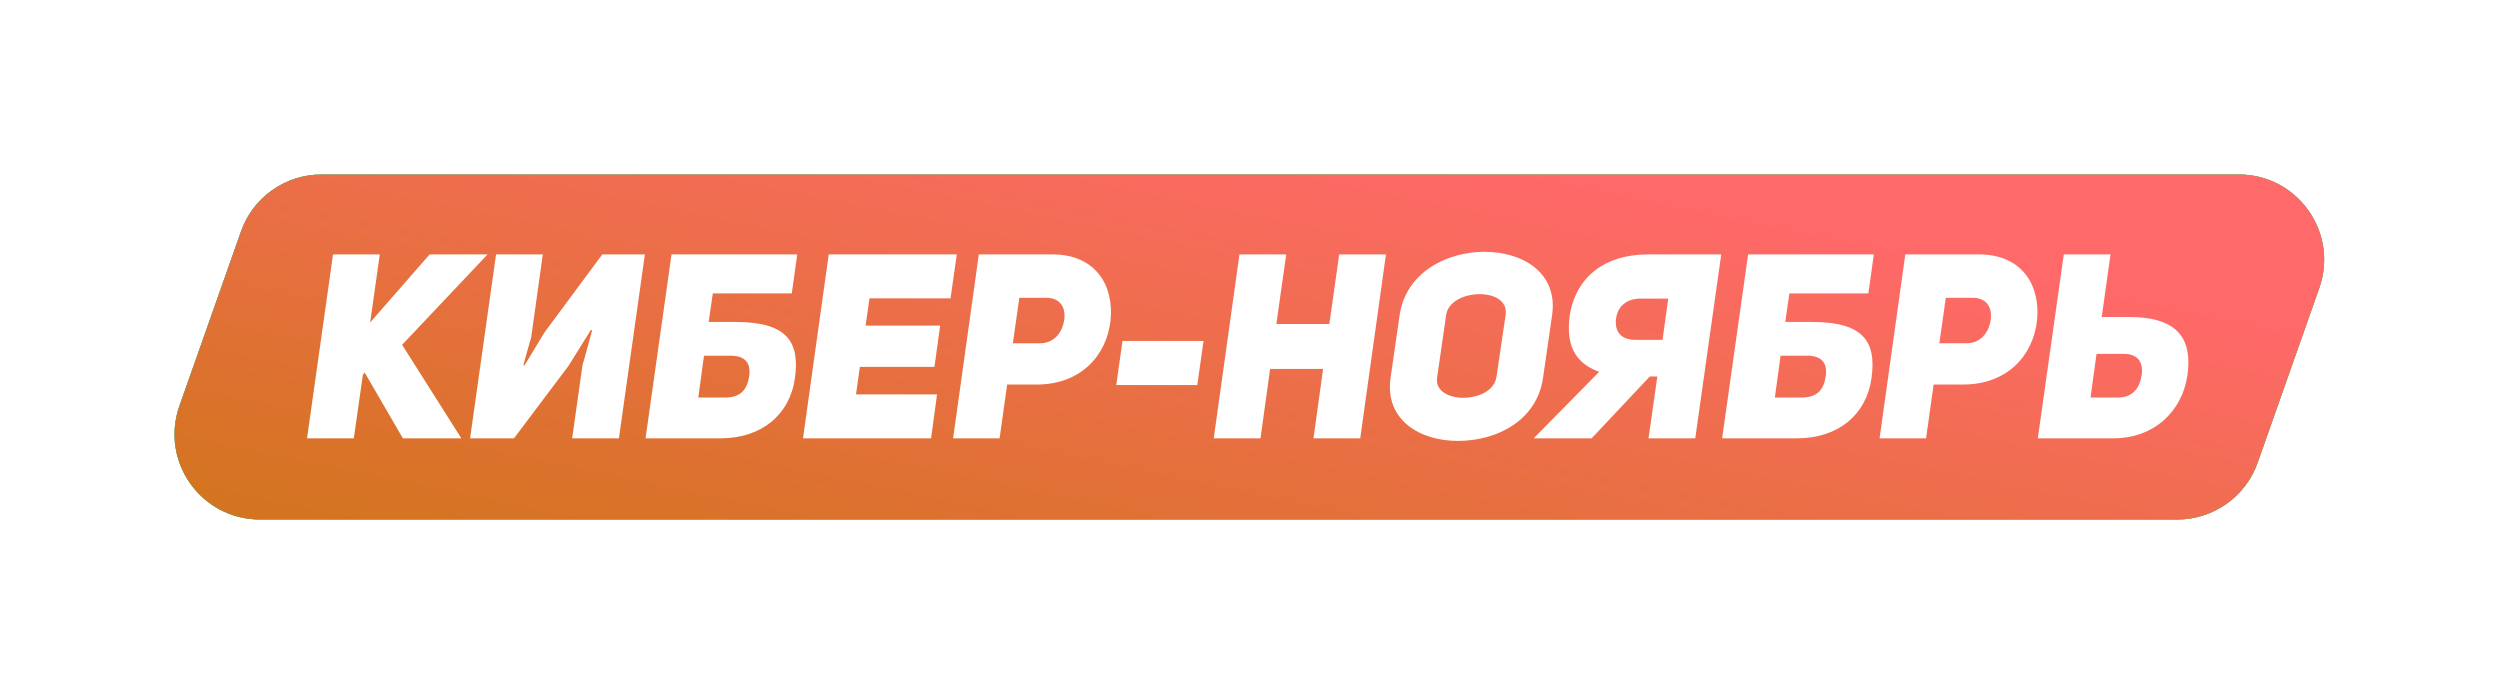
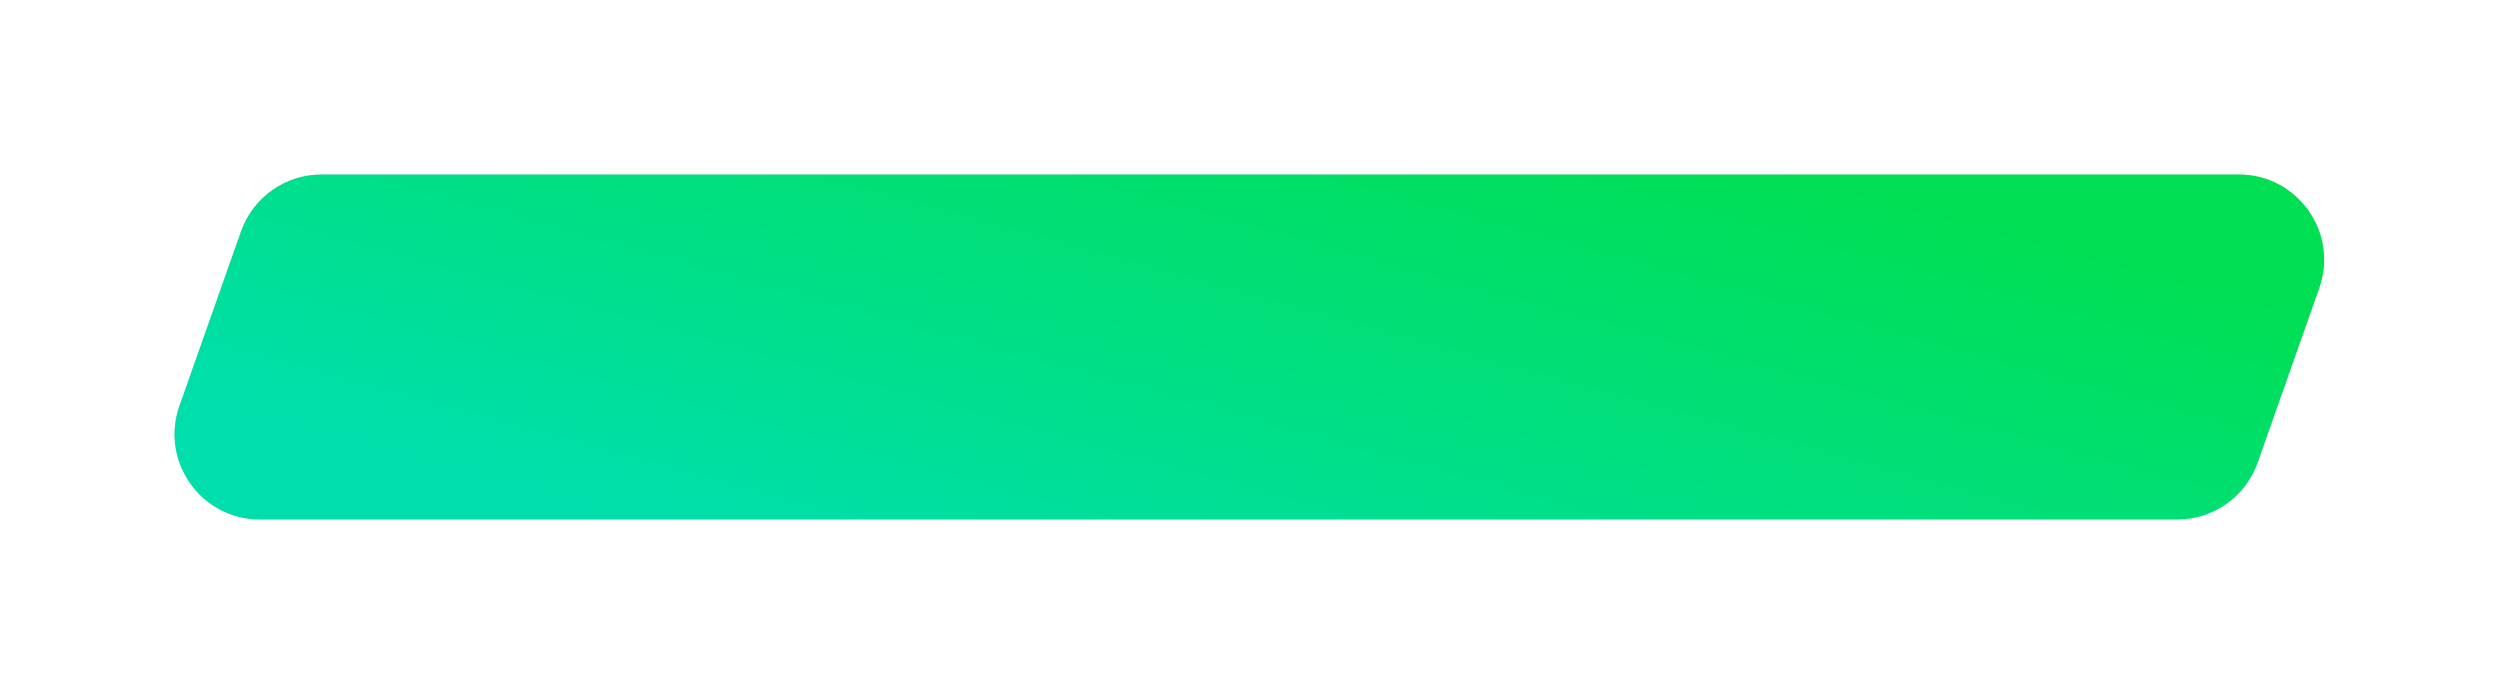
<svg xmlns="http://www.w3.org/2000/svg" width="616" height="171" viewBox="0 0 616 171" fill="none">
  <g filter="url(#filter0_f_237_3264)">
    <path d="M59.391 57.011C62.354 48.615 70.29 43 79.194 43H551.655C566.144 43 576.28 57.326 571.457 70.989L556.281 113.989C553.318 122.385 545.382 128 536.478 128H64.017C49.528 128 39.392 113.674 44.215 100.011L59.391 57.011Z" fill="#D9D9D9" />
-     <path d="M59.391 57.011C62.354 48.615 70.29 43 79.194 43H551.655C566.144 43 576.28 57.326 571.457 70.989L556.281 113.989C553.318 122.385 545.382 128 536.478 128H64.017C49.528 128 39.392 113.674 44.215 100.011L59.391 57.011Z" fill="url(#paint0_linear_237_3264)" />
  </g>
-   <path d="M59.391 57.011C62.354 48.615 70.29 43 79.194 43H551.655C566.144 43 576.28 57.326 571.457 70.989L556.281 113.989C553.318 122.385 545.382 128 536.478 128H64.017C49.528 128 39.392 113.674 44.215 100.011L59.391 57.011Z" fill="#D9D9D9" />
  <path d="M59.391 57.011C62.354 48.615 70.29 43 79.194 43H551.655C566.144 43 576.28 57.326 571.457 70.989L556.281 113.989C553.318 122.385 545.382 128 536.478 128H64.017C49.528 128 39.392 113.674 44.215 100.011L59.391 57.011Z" fill="url(#paint1_linear_237_3264)" />
-   <path d="M59.391 57.011C62.354 48.615 70.29 43 79.194 43H551.655C566.144 43 576.28 57.326 571.457 70.989L556.281 113.989C553.318 122.385 545.382 128 536.478 128H64.017C49.528 128 39.392 113.674 44.215 100.011L59.391 57.011Z" fill="url(#paint2_linear_237_3264)" />
-   <path d="M91.209 79.456L105.865 62.688H120.137L99.081 84.96L113.673 108H99.273L89.865 91.808L89.417 92.32L87.177 108H75.657L82.057 62.688H93.577L91.209 79.456ZM140.981 108L143.541 89.888C143.605 89.888 145.909 81.376 145.909 81.376L145.589 81.312L140.085 90.144L126.645 108H115.829L122.229 62.688H133.749L130.869 83.232C130.805 83.232 128.949 90.016 128.949 90.016L129.205 90.08L134.133 81.952L148.405 62.688H158.901L152.501 108H140.981ZM195.864 93.216C194.584 102.24 187.608 108 177.56 108H159.064L165.464 62.688H196.44L195.096 72.288H175.64L174.616 79.328H181.272C193.88 79.328 197.144 84.192 195.864 93.216ZM172.056 97.952H178.712C182.616 97.952 184.152 95.84 184.6 92.64C185.048 89.44 183.576 87.648 180.056 87.648H173.464L172.056 97.952ZM214.246 73.504L213.286 80.224H231.654L230.246 90.4H211.878L210.918 97.184H230.886L229.414 108H197.862L204.198 62.688H235.75L234.214 73.504H214.246ZM234.847 108L241.183 62.688H259.295C270.367 62.688 274.527 70.816 273.631 79.008C272.671 87.584 266.335 94.752 255.391 94.752H248.159L246.303 108H234.847ZM249.567 84.576H256.223C259.807 84.64 261.855 81.76 262.239 78.688C262.623 75.68 261.151 73.376 257.823 73.376H251.167L249.567 84.576ZM296.552 84L295.016 94.88H275.048L276.584 84H296.552ZM312.955 90.912L310.587 108H299.067L305.403 62.688H316.923L314.491 79.84H327.547L329.979 62.688H341.499L335.163 108H323.643L326.011 90.912H312.955ZM342.637 93.088L344.877 77.6C346.413 67.168 356.397 62.048 365.805 62.048C375.213 62.048 383.917 67.232 382.445 77.6L380.205 93.088C378.733 103.456 369.069 108.64 359.213 108.64C349.805 108.64 341.165 103.456 342.637 93.088ZM356.333 77.6L354.093 93.088C353.645 96.352 357.037 98.016 360.493 98.016C364.205 98.016 368.237 96.352 368.749 92.768L370.989 77.6C371.501 74.208 368.301 72.48 364.589 72.48C360.877 72.48 356.845 74.208 356.333 77.6ZM417.713 108H406.193L408.369 92.768H406.513L392.177 108H377.905L394.033 91.616C389.169 89.824 385.585 86.304 386.801 77.6C388.401 68.064 395.569 62.688 406.065 62.688H424.113L417.713 108ZM411.057 73.568H404.337C400.881 73.568 398.641 75.36 398.193 78.496C397.809 81.44 399.217 83.744 402.929 83.744H409.649L411.057 73.568ZM461.134 93.216C459.854 102.24 452.878 108 442.83 108H424.334L430.734 62.688H461.71L460.366 72.288H440.91L439.886 79.328H446.542C459.15 79.328 462.414 84.192 461.134 93.216ZM437.326 97.952H443.982C447.886 97.952 449.422 95.84 449.87 92.64C450.318 89.44 448.846 87.648 445.326 87.648H438.734L437.326 97.952ZM463.132 108L469.468 62.688H487.58C498.652 62.688 502.812 70.816 501.916 79.008C500.956 87.584 494.62 94.752 483.676 94.752H476.444L474.588 108H463.132ZM477.852 84.576H484.508C488.092 84.64 490.14 81.76 490.524 78.688C490.908 75.68 489.436 73.376 486.108 73.376H479.452L477.852 84.576ZM538.981 92.448C537.701 101.344 530.789 108 520.741 108H502.117L508.517 62.688H520.037L517.861 78.112H524.645C536.933 78.112 540.197 83.808 538.981 92.448ZM515.109 97.952H521.893C525.797 97.952 527.333 95.2 527.717 92.32C528.165 88.992 526.501 87.2 523.365 87.2H516.581L515.109 97.952Z" fill="white" />
  <defs>
    <filter id="filter0_f_237_3264" x="0" y="0" width="615.672" height="171" filterUnits="userSpaceOnUse" color-interpolation-filters="sRGB">
      <feFlood flood-opacity="0" result="BackgroundImageFix" />
      <feBlend mode="normal" in="SourceGraphic" in2="BackgroundImageFix" result="shape" />
      <feGaussianBlur stdDeviation="21.5" result="effect1_foregroundBlur_237_3264" />
    </filter>
    <linearGradient id="paint0_linear_237_3264" x1="238.318" y1="13.466" x2="209.285" y2="154.261" gradientUnits="userSpaceOnUse">
      <stop stop-color="#FF6969" />
      <stop offset="1" stop-color="#D47420" />
    </linearGradient>
    <linearGradient id="paint1_linear_237_3264" x1="279.48" y1="-5.263" x2="237.401" y2="148.397" gradientUnits="userSpaceOnUse">
      <stop stop-color="#00DF52" />
      <stop offset="1" stop-color="#00DFAB" />
    </linearGradient>
    <linearGradient id="paint2_linear_237_3264" x1="238.318" y1="13.466" x2="209.285" y2="154.261" gradientUnits="userSpaceOnUse">
      <stop stop-color="#FF6969" />
      <stop offset="1" stop-color="#D47420" />
    </linearGradient>
  </defs>
</svg>